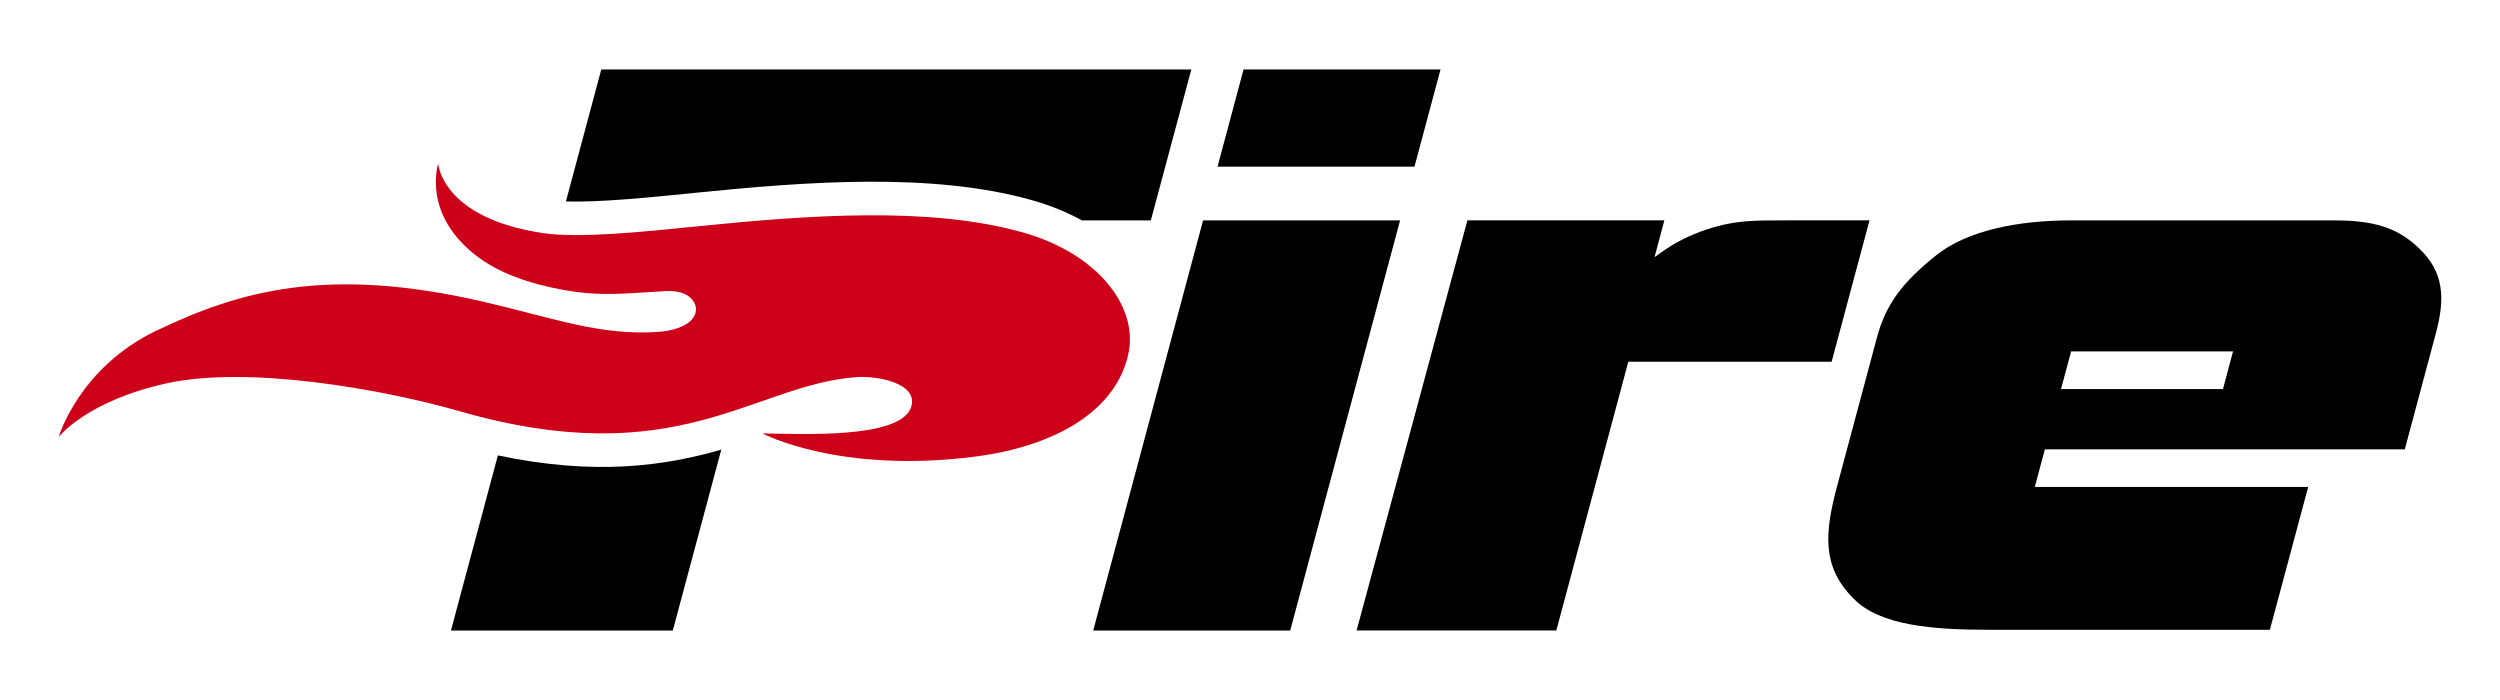
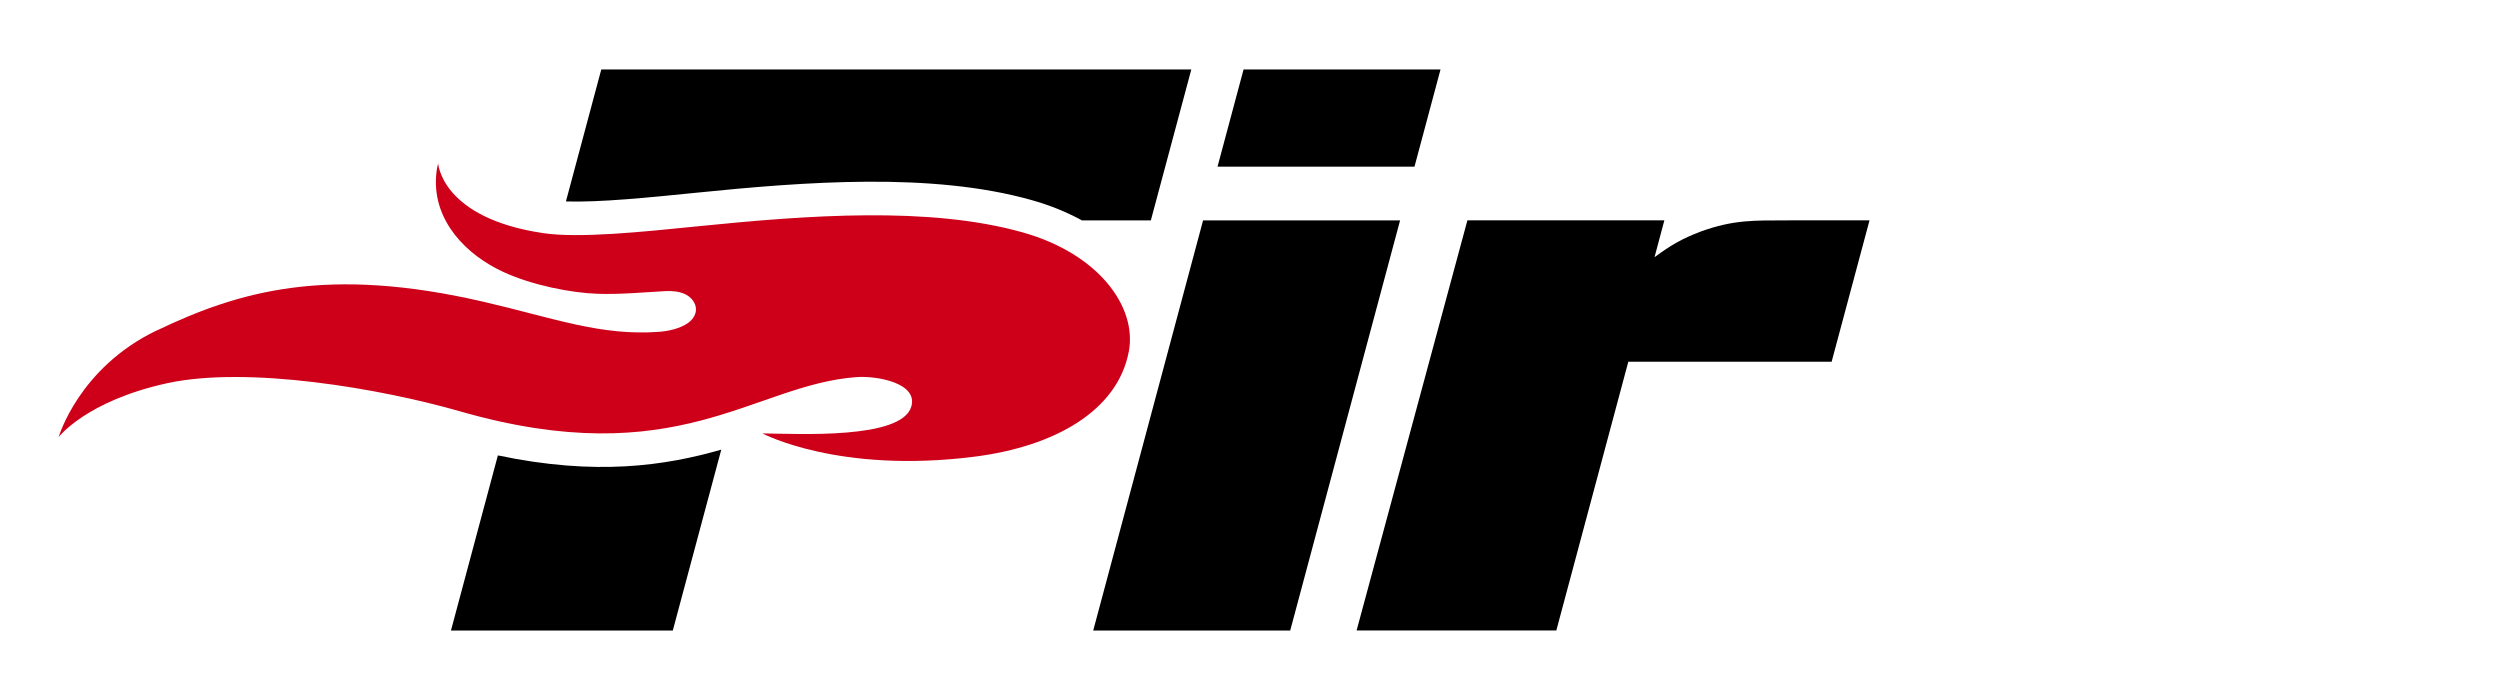
<svg xmlns="http://www.w3.org/2000/svg" id="Layer_1" x="0px" y="0px" viewBox="0 0 625 175" style="enable-background:new 0 0 625 175;" xml:space="preserve">
  <style type="text/css">	.st0{fill:#CE0019;}	.st1{fill:#FFFFFF;}</style>
  <g>
    <path d="M141.48,50.36l8.84-33h147.51L287.71,55.1h-17.23c-3.71-2.04-7.93-3.78-12.68-5.11c-24.91-6.98-56.37-4.58-83.91-1.79  l-0.38,0.04C162.28,49.37,149.84,50.63,141.48,50.36z M124.47,113.85l-11.73,43.78h55.46l12.12-45.22  C166.32,116.43,149.02,119.03,124.47,113.85z" />
    <path class="st0" d="M282.2,87.89c-2.82,14.88-18.61,23.73-38.49,26.27c-34.11,4.36-53.11-5.81-53.11-5.81  c9.12,0.11,34.71,1.52,37.21-6.65c1.81-5.91-8.52-7.81-13.74-7.42c-25.83,1.93-44.73,24.18-99.15,8.53  c-19.47-5.6-52.93-11.42-73.15-7c-20.21,4.42-27.1,13.45-27.1,13.45S19.69,91.94,39.2,82.6l0.05,0  c20.65-9.89,42.64-16.17,81.53-7.18c17.64,4.08,29.42,8.63,44.04,7.53c2.33-0.18,5.07-0.79,7.03-2.1c1.16-0.77,2.1-2.01,2.14-3.41  c0.06-1.68-1.2-3.19-2.72-3.9c-1.52-0.71-3.26-0.85-4.93-0.76c-5.74,0.31-11.2,0.85-16.83,0.67c-6.72-0.21-16.42-2.13-23.63-5.44  c-9.33-4.28-17.47-12.68-16.88-23.59c0.07-1.23,0.22-2.48,0.56-3.66h-0.04c0,0,0.73,13.76,26.34,17.53  c8.9,1.31,24.31-0.27,38.93-1.75c27.31-2.76,57.52-4.99,80.78,1.53C274.71,63.42,284.31,76.76,282.2,87.89" />
    <g>
      <path d="M353.62,41.67h-49.24l6.51-24.3h49.24L353.62,41.67z M300.77,55.1L273.3,157.64h49.25L350.02,55.1H300.77z" />
      <path d="M446.94,55.1c-8.29,0-13.53-0.19-21.69,2.76c-4.86,1.84-7.61,3.49-11.62,6.44l2.46-9.21h-49.24l-27.7,102.53h49.93   l18-67.19h50.83l9.47-35.34H446.94z" />
-       <path d="M558.26,87.85h-40.48l-2.52,9.41h40.48L558.26,87.85z M608.98,83.27l-7.78,29.06h-89.98l-2.52,9.41h68.34l-9.57,35.71   h-70.18c-14.26,0-27.31-1.1-33.83-7.73c-8.18-8.1-7.24-16.75-4.14-28.35l9.92-37.01c2.27-8.46,6.46-13.8,14.67-20.43   c7.94-6.44,21.01-8.83,33.67-8.83h66.05c9.44,0,15.66,1.66,21.14,6.99C611.02,67.99,611.31,74.61,608.98,83.27z" />
    </g>
  </g>
</svg>